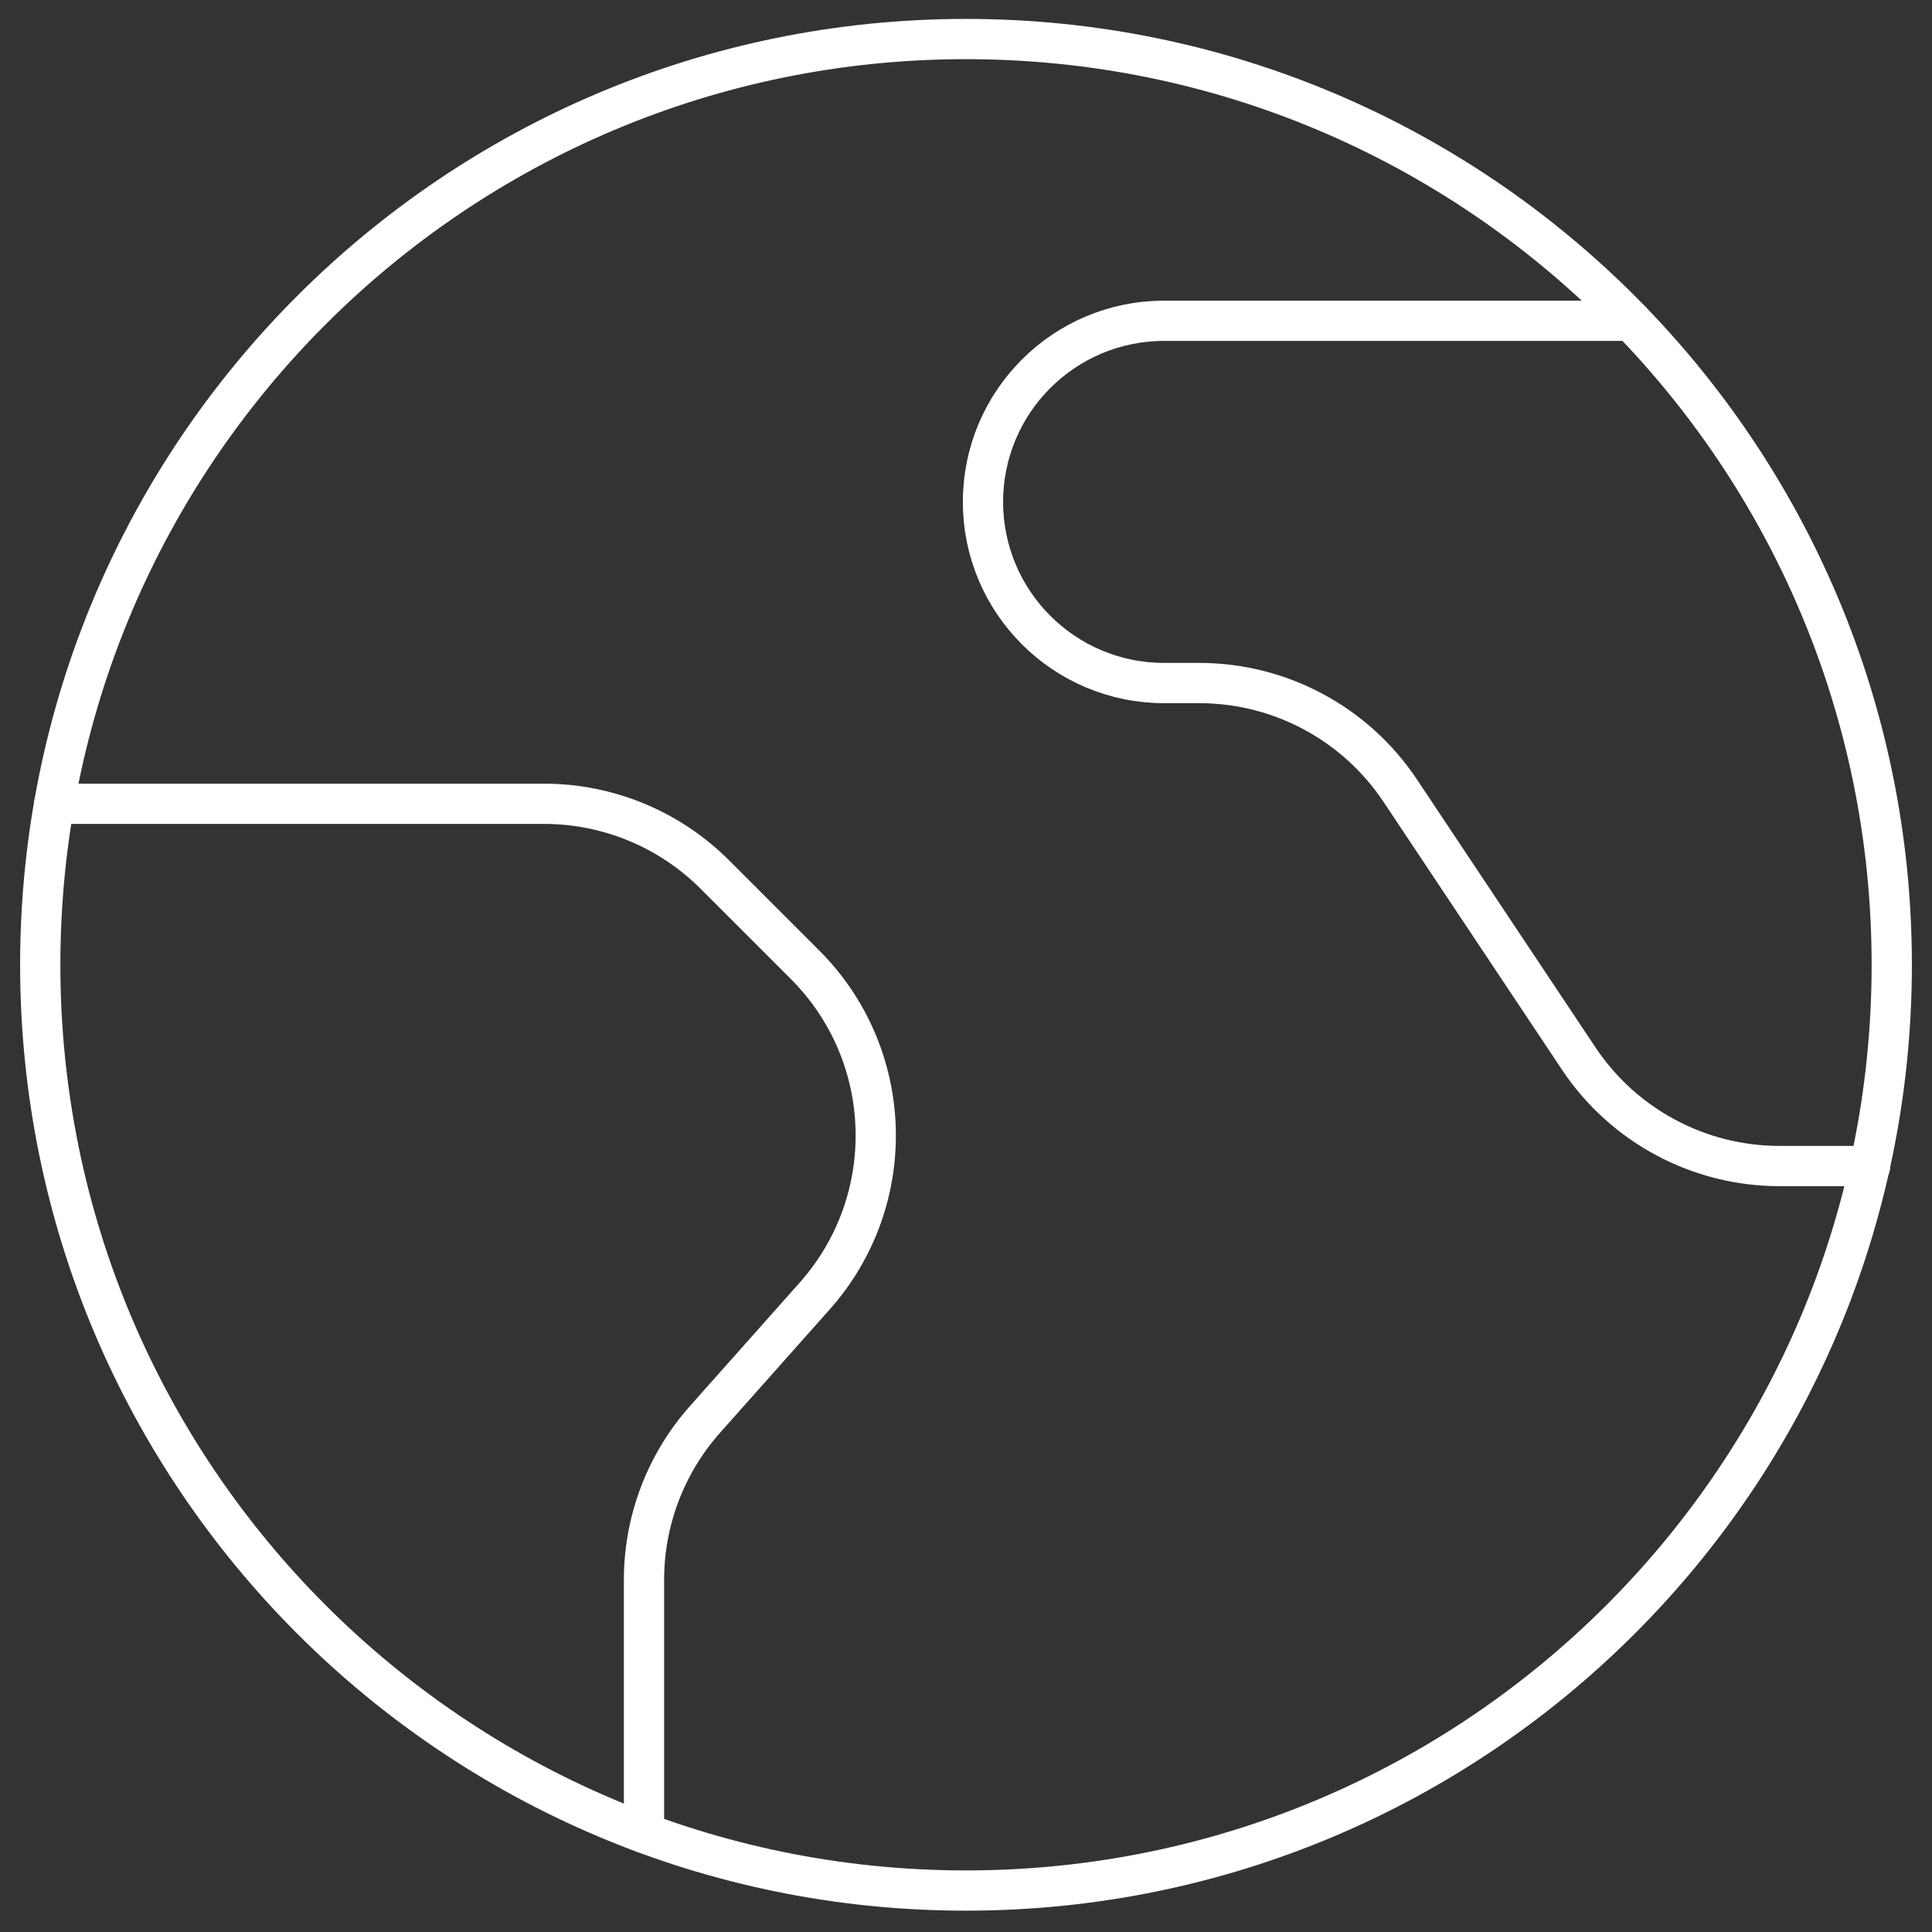
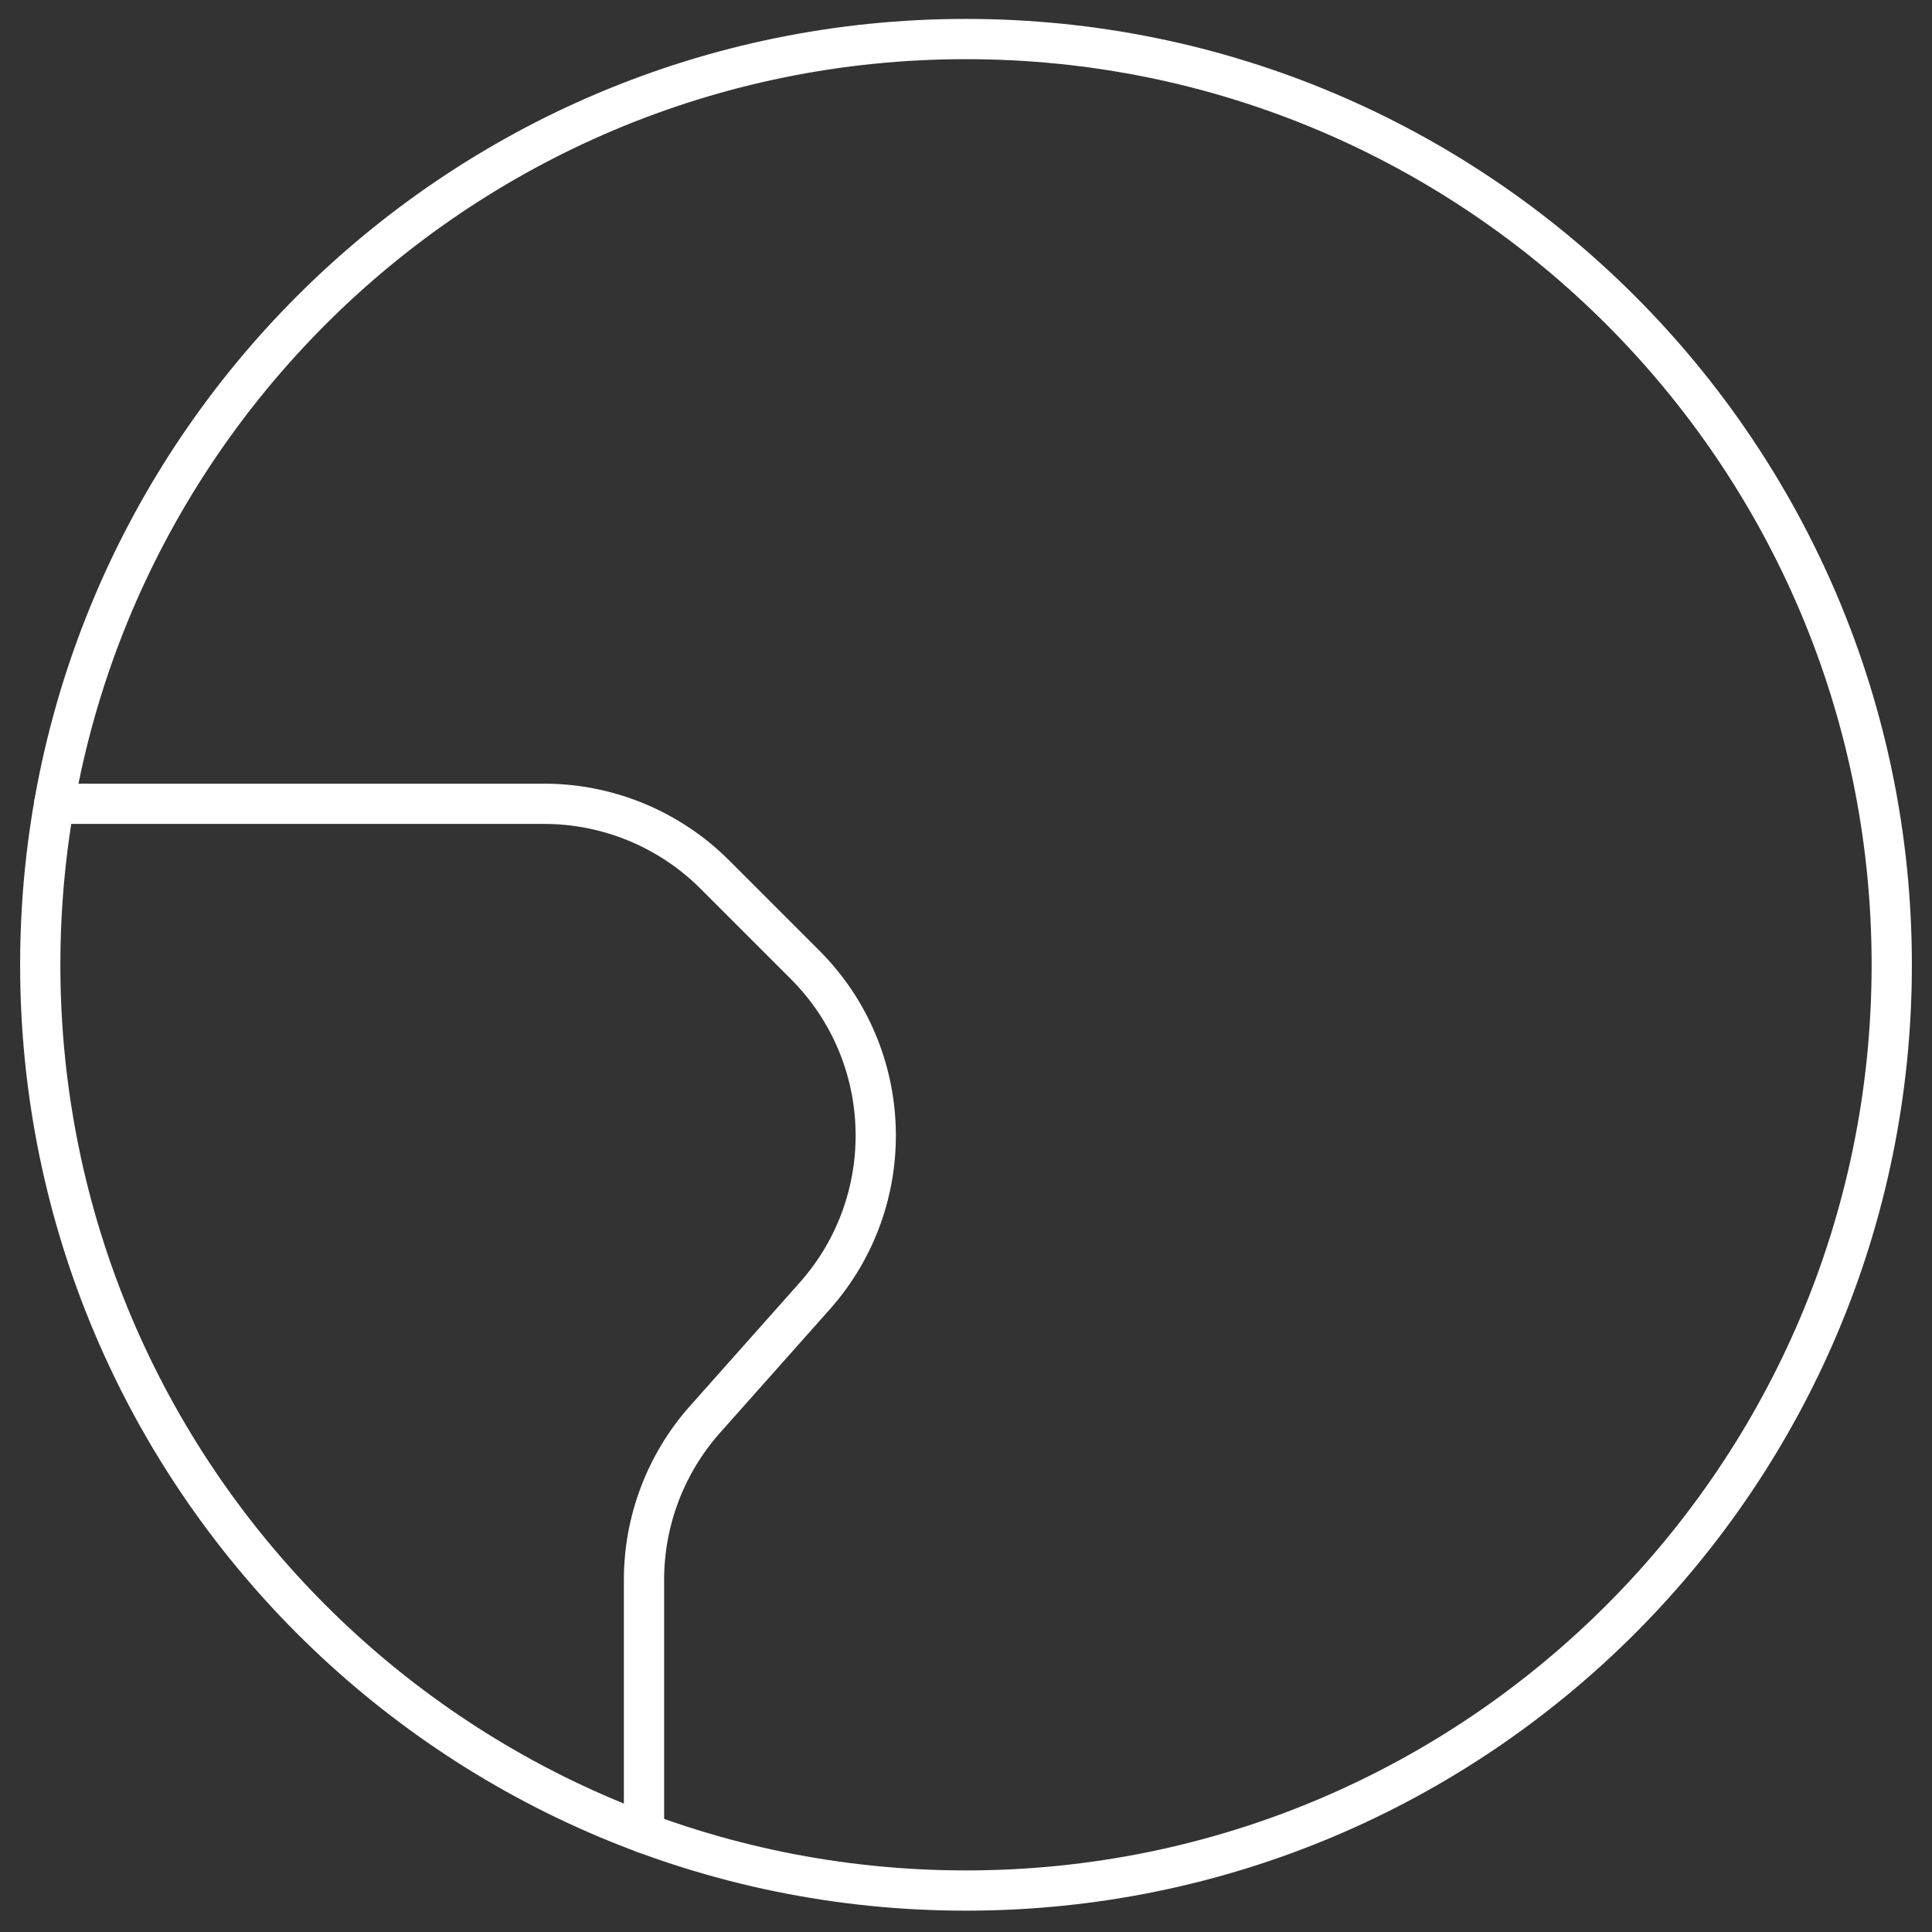
<svg xmlns="http://www.w3.org/2000/svg" width="48" height="48" viewBox="0 0 48 48" fill="none">
  <rect x="0" y="0" width="48" height="48" fill="#333333" stroke="none" />
  <path fill-rule="evenodd" clip-rule="evenodd" d="M24 46.97C36.703 46.97 47 36.672 47 23.97C47 11.267 36.703 0.97 24 0.97C11.297 0.97 1 11.267 1 23.97C1 36.672 11.297 46.97 24 46.97Z" stroke="white" stroke-linecap="round" stroke-linejoin="round" />
  <path d="M1.346 19.97H13.514C15.105 19.969 16.632 20.601 17.758 21.726L20 23.968C22.247 26.214 22.353 29.823 20.242 32.198L17.516 35.264C16.54 36.362 16 37.781 16 39.25V45.54" stroke="white" stroke-linecap="round" stroke-linejoin="round" />
-   <path d="M40.522 7.97H28.922C26.437 7.97 24.422 9.985 24.422 12.47C24.422 14.955 26.437 16.97 28.922 16.97H29.786C31.795 16.967 33.671 17.969 34.786 19.64L39.222 26.298C40.336 27.97 42.213 28.973 44.222 28.97H46.464" stroke="white" stroke-linecap="round" stroke-linejoin="round" />
</svg>